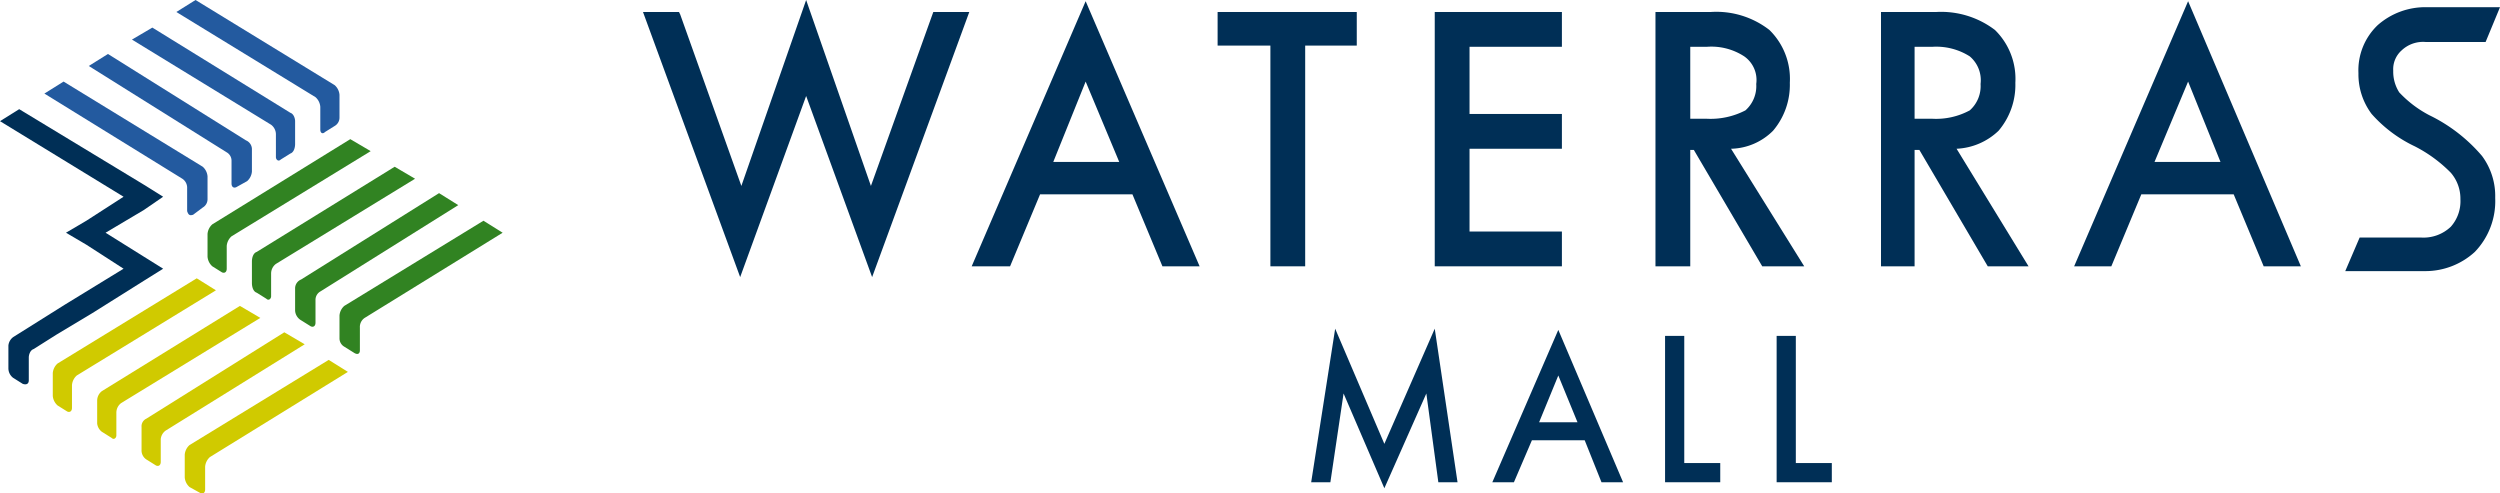
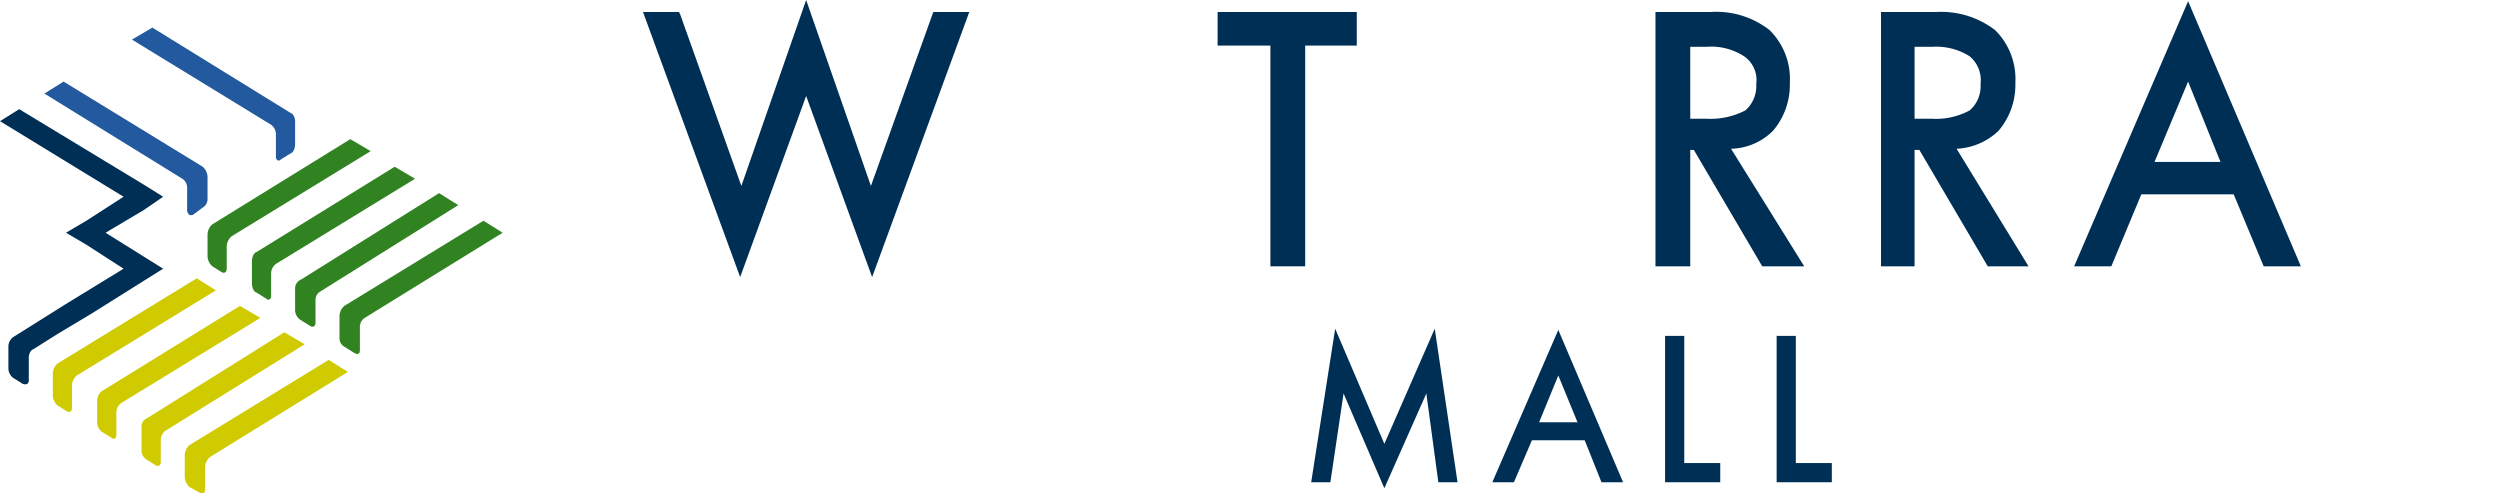
<svg xmlns="http://www.w3.org/2000/svg" width="208.4" height="41.1" viewBox="0 0 208.4 41.1">
  <defs>
    <style>
      .a {
        fill: #318322;
      }

      .b {
        fill: #d0ca00;
      }

      .c {
        fill: #235a9f;
      }

      .d {
        fill: #002f56;
      }
    </style>
  </defs>
  <title>logo_waterrasmall</title>
  <g>
    <path class="a" d="M30.9,12.6,19.3,19.7a1.2,1.2,0,0,0-.4.8v1.9c0,.3-.2.4-.4.3l-.8-.5a1.2,1.2,0,0,1-.4-.8V19.5a1.2,1.2,0,0,1,.4-.8l11.5-7.1Z" />
    <path class="a" d="M32.9,13.9l1.7,1L23,22a1,1,0,0,0-.4.8v1.9c0,.2-.2.4-.4.2l-.8-.5c-.3-.1-.4-.5-.4-.8V21.8c0-.3.1-.7.4-.8Z" />
    <path class="a" d="M36.6,16.1l1.6,1L26.7,24.3a.8.8,0,0,0-.4.7v1.9c0,.3-.2.4-.4.3l-.8-.5a1,1,0,0,1-.5-.8V24a.8.8,0,0,1,.5-.7Z" />
    <path class="a" d="M40.3,18.4,28.7,25.5a1.2,1.2,0,0,0-.4.8v1.9a.8.8,0,0,0,.4.7l.8.5c.3.2.5.1.5-.2V27.3a.9.9,0,0,1,.4-.8l11.5-7.1Z" />
    <path class="b" d="M18,24.2,6.4,31.3a1.2,1.2,0,0,0-.4.8V34c0,.3-.2.4-.4.3l-.8-.5a1.2,1.2,0,0,1-.4-.8V31.1a1.2,1.2,0,0,1,.4-.8l11.6-7.1Z" />
    <path class="b" d="M20,25.5l1.7,1L10.1,33.6a1,1,0,0,0-.4.8v1.9c0,.2-.2.4-.4.2L8.5,36a1,1,0,0,1-.4-.7V33.4a1,1,0,0,1,.4-.8Z" />
    <path class="b" d="M23.7,27.7l1.7,1L13.8,35.9a1,1,0,0,0-.4.7v1.9c0,.3-.2.4-.4.3l-.8-.5a.9.9,0,0,1-.4-.8V35.6a.7.7,0,0,1,.4-.7Z" />
    <path class="b" d="M27.4,30,15.8,37.1a1.2,1.2,0,0,0-.4.8v1.9a1.2,1.2,0,0,0,.4.8l.9.5c.2.1.4,0,.4-.3V38.9a1.2,1.2,0,0,1,.4-.8L29,31Z" />
-     <path class="c" d="M14.7,1,26.3,8.1a1.2,1.2,0,0,1,.4.8v1.9c0,.3.2.4.4.2l.8-.5a.8.8,0,0,0,.4-.7V7.9a1.2,1.2,0,0,0-.4-.8L16.3,0Z" />
    <path class="c" d="M12.7,2.3,24.2,9.4c.3.1.4.5.4.7V12c0,.3-.1.7-.4.8l-.8.5c-.2.2-.4,0-.4-.2V11.2a1,1,0,0,0-.4-.8L11,3.3Z" />
-     <path class="c" d="M9,4.5l11.5,7.2a.8.8,0,0,1,.5.7v1.9a1.2,1.2,0,0,1-.4.8l-.9.5c-.2.1-.4,0-.4-.3V13.4a.8.8,0,0,0-.4-.7L7.4,5.5Z" />
    <path class="c" d="M5.3,6.8l11.6,7.1a1.2,1.2,0,0,1,.4.8v1.9a.8.8,0,0,1-.4.7l-.8.6c-.3.1-.4,0-.5-.3V15.7a.9.9,0,0,0-.4-.8L3.7,7.8Z" />
    <path class="d" d="M5.4,25.4,1.1,28.1a1,1,0,0,0-.4.7v1.9a1,1,0,0,0,.4.8l.8.5c.3.1.5,0,.5-.3V29.8c0-.2.1-.6.4-.7l1.9-1.2,3-1.8L12,23.4l1.6-1-1.6-1h0l-3.2-2L12,17.5l1.6-1.1-1.6-1L1.6,9.1,0,10.1l10.3,6.3-3.1,2h0l-1.7,1,1.7,1,3.1,2Z" />
-     <path class="d" d="M202.5,9.6A9.4,9.4,0,0,1,200,7.7a3.2,3.2,0,0,1-.5-1.8,2.1,2.1,0,0,1,.7-1.7,2.6,2.6,0,0,1,2-.7h5L208.4.6h-6.1a6,6,0,0,0-4.1,1.5,5.2,5.2,0,0,0-1.6,4,5.5,5.5,0,0,0,1.1,3.4,11.2,11.2,0,0,0,3.6,2.7,11.6,11.6,0,0,1,3,2.2,3.3,3.3,0,0,1,.8,2.2,3.2,3.2,0,0,1-.8,2.3,3.3,3.3,0,0,1-2.5.9h-5.1l-1.2,2.8h6.7a6.1,6.1,0,0,0,4.1-1.6,6.1,6.1,0,0,0,1.7-4.5,5.6,5.6,0,0,0-1.1-3.5,13.5,13.5,0,0,0-4.4-3.4" />
    <polygon class="d" points="72.6 15.5 67.2 0 61.8 15.5 56.7 1.2 56.6 1 53.6 1 61.7 23.1 67.2 8 72.7 23.1 80.8 1 77.8 1 72.6 15.5" />
-     <path class="d" d="M81,22.2h3.2l2.5-6h7.7l2.5,6H100L90.5.1ZM90.5,6.8l2.8,6.7H87.8Z" />
    <polygon class="d" points="101.5 3.8 105.9 3.8 105.9 22.2 108.8 22.2 108.8 3.8 113.1 3.8 113.1 1 101.5 1 101.5 3.8" />
-     <polygon class="d" points="119.6 22.2 130.2 22.2 130.2 19.3 122.5 19.3 122.5 12.4 130.2 12.4 130.2 9.5 122.5 9.5 122.5 3.9 130.2 3.9 130.2 1 119.6 1 119.6 22.2" />
    <path class="d" d="M147.8,10.9a5.9,5.9,0,0,0,1.4-4,5.7,5.7,0,0,0-1.7-4.4A7.2,7.2,0,0,0,142.6,1H138V22.2h2.9V12.5h.3l5.7,9.7h3.5l-6.1-9.8a5.1,5.1,0,0,0,3.5-1.5m-6.9-7h1.4a5,5,0,0,1,3.1.8,2.4,2.4,0,0,1,1,2.3,2.7,2.7,0,0,1-.9,2.2,6.3,6.3,0,0,1-3.2.7h-1.4Z" />
    <path class="d" d="M166.6,10.9a5.9,5.9,0,0,0,1.4-4,5.7,5.7,0,0,0-1.7-4.4A7.4,7.4,0,0,0,161.4,1h-4.6V22.2h2.8V12.5h.4l5.7,9.7h3.4l-6-9.8a5.4,5.4,0,0,0,3.5-1.5m-7-7h1.5a5.2,5.2,0,0,1,3.1.8,2.6,2.6,0,0,1,.9,2.3,2.7,2.7,0,0,1-.9,2.2,5.9,5.9,0,0,1-3.1.7h-1.5Z" />
    <path class="d" d="M172.9,22.2H176l2.5-6h7.7l2.5,6h3.1L182.4.1Zm9.5-15.4,2.7,6.7h-5.5Z" />
    <polygon class="d" points="115.4 37 111.3 27.4 109.3 40.2 110.9 40.2 112 32.8 115.4 40.7 118.9 32.8 119.9 40.2 121.5 40.2 119.6 27.4 115.4 37" />
    <path class="d" d="M124.4,40.2h1.8l1.5-3.5h4.4l1.4,3.5h1.8l-5.4-12.7Zm3.9-5,1.6-3.9,1.6,3.9Z" />
    <polygon class="d" points="140.4 28 138.8 28 138.8 40.2 143.4 40.2 143.4 38.6 140.4 38.6 140.4 28" />
    <polygon class="d" points="149.7 38.6 149.7 28 148.1 28 148.1 40.2 152.7 40.2 152.7 38.6 149.7 38.6" />
  </g>
</svg>